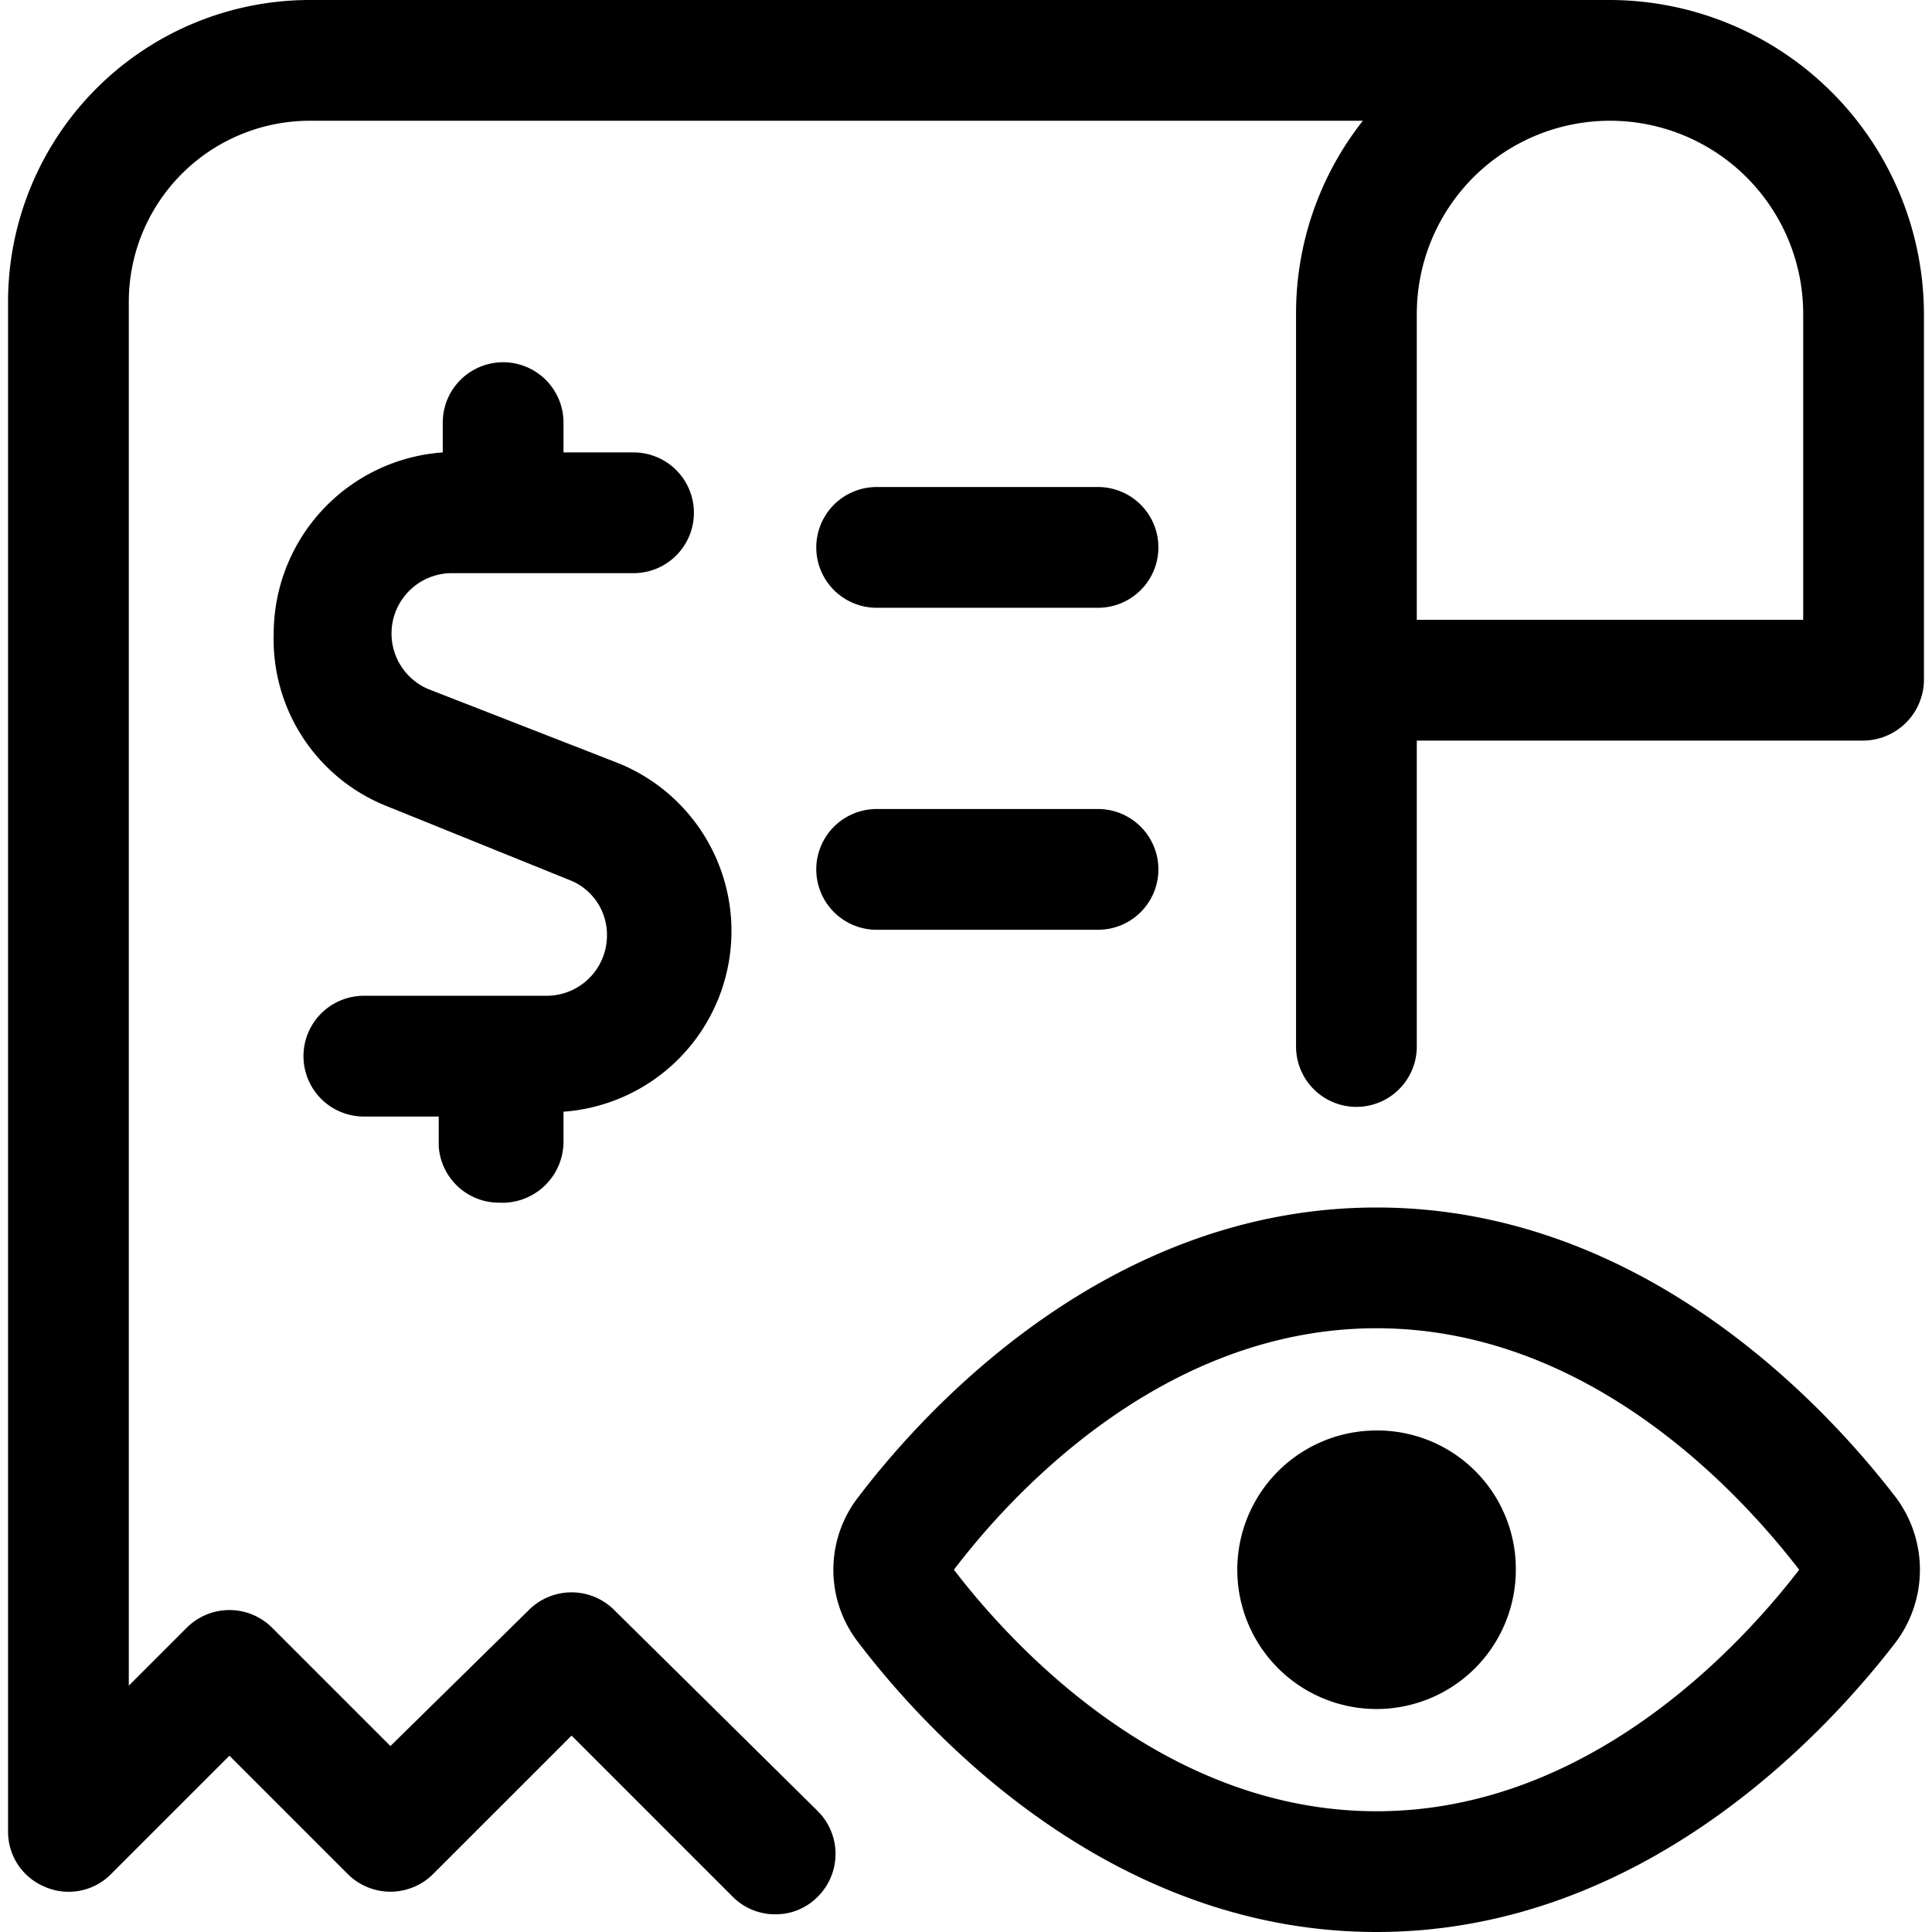
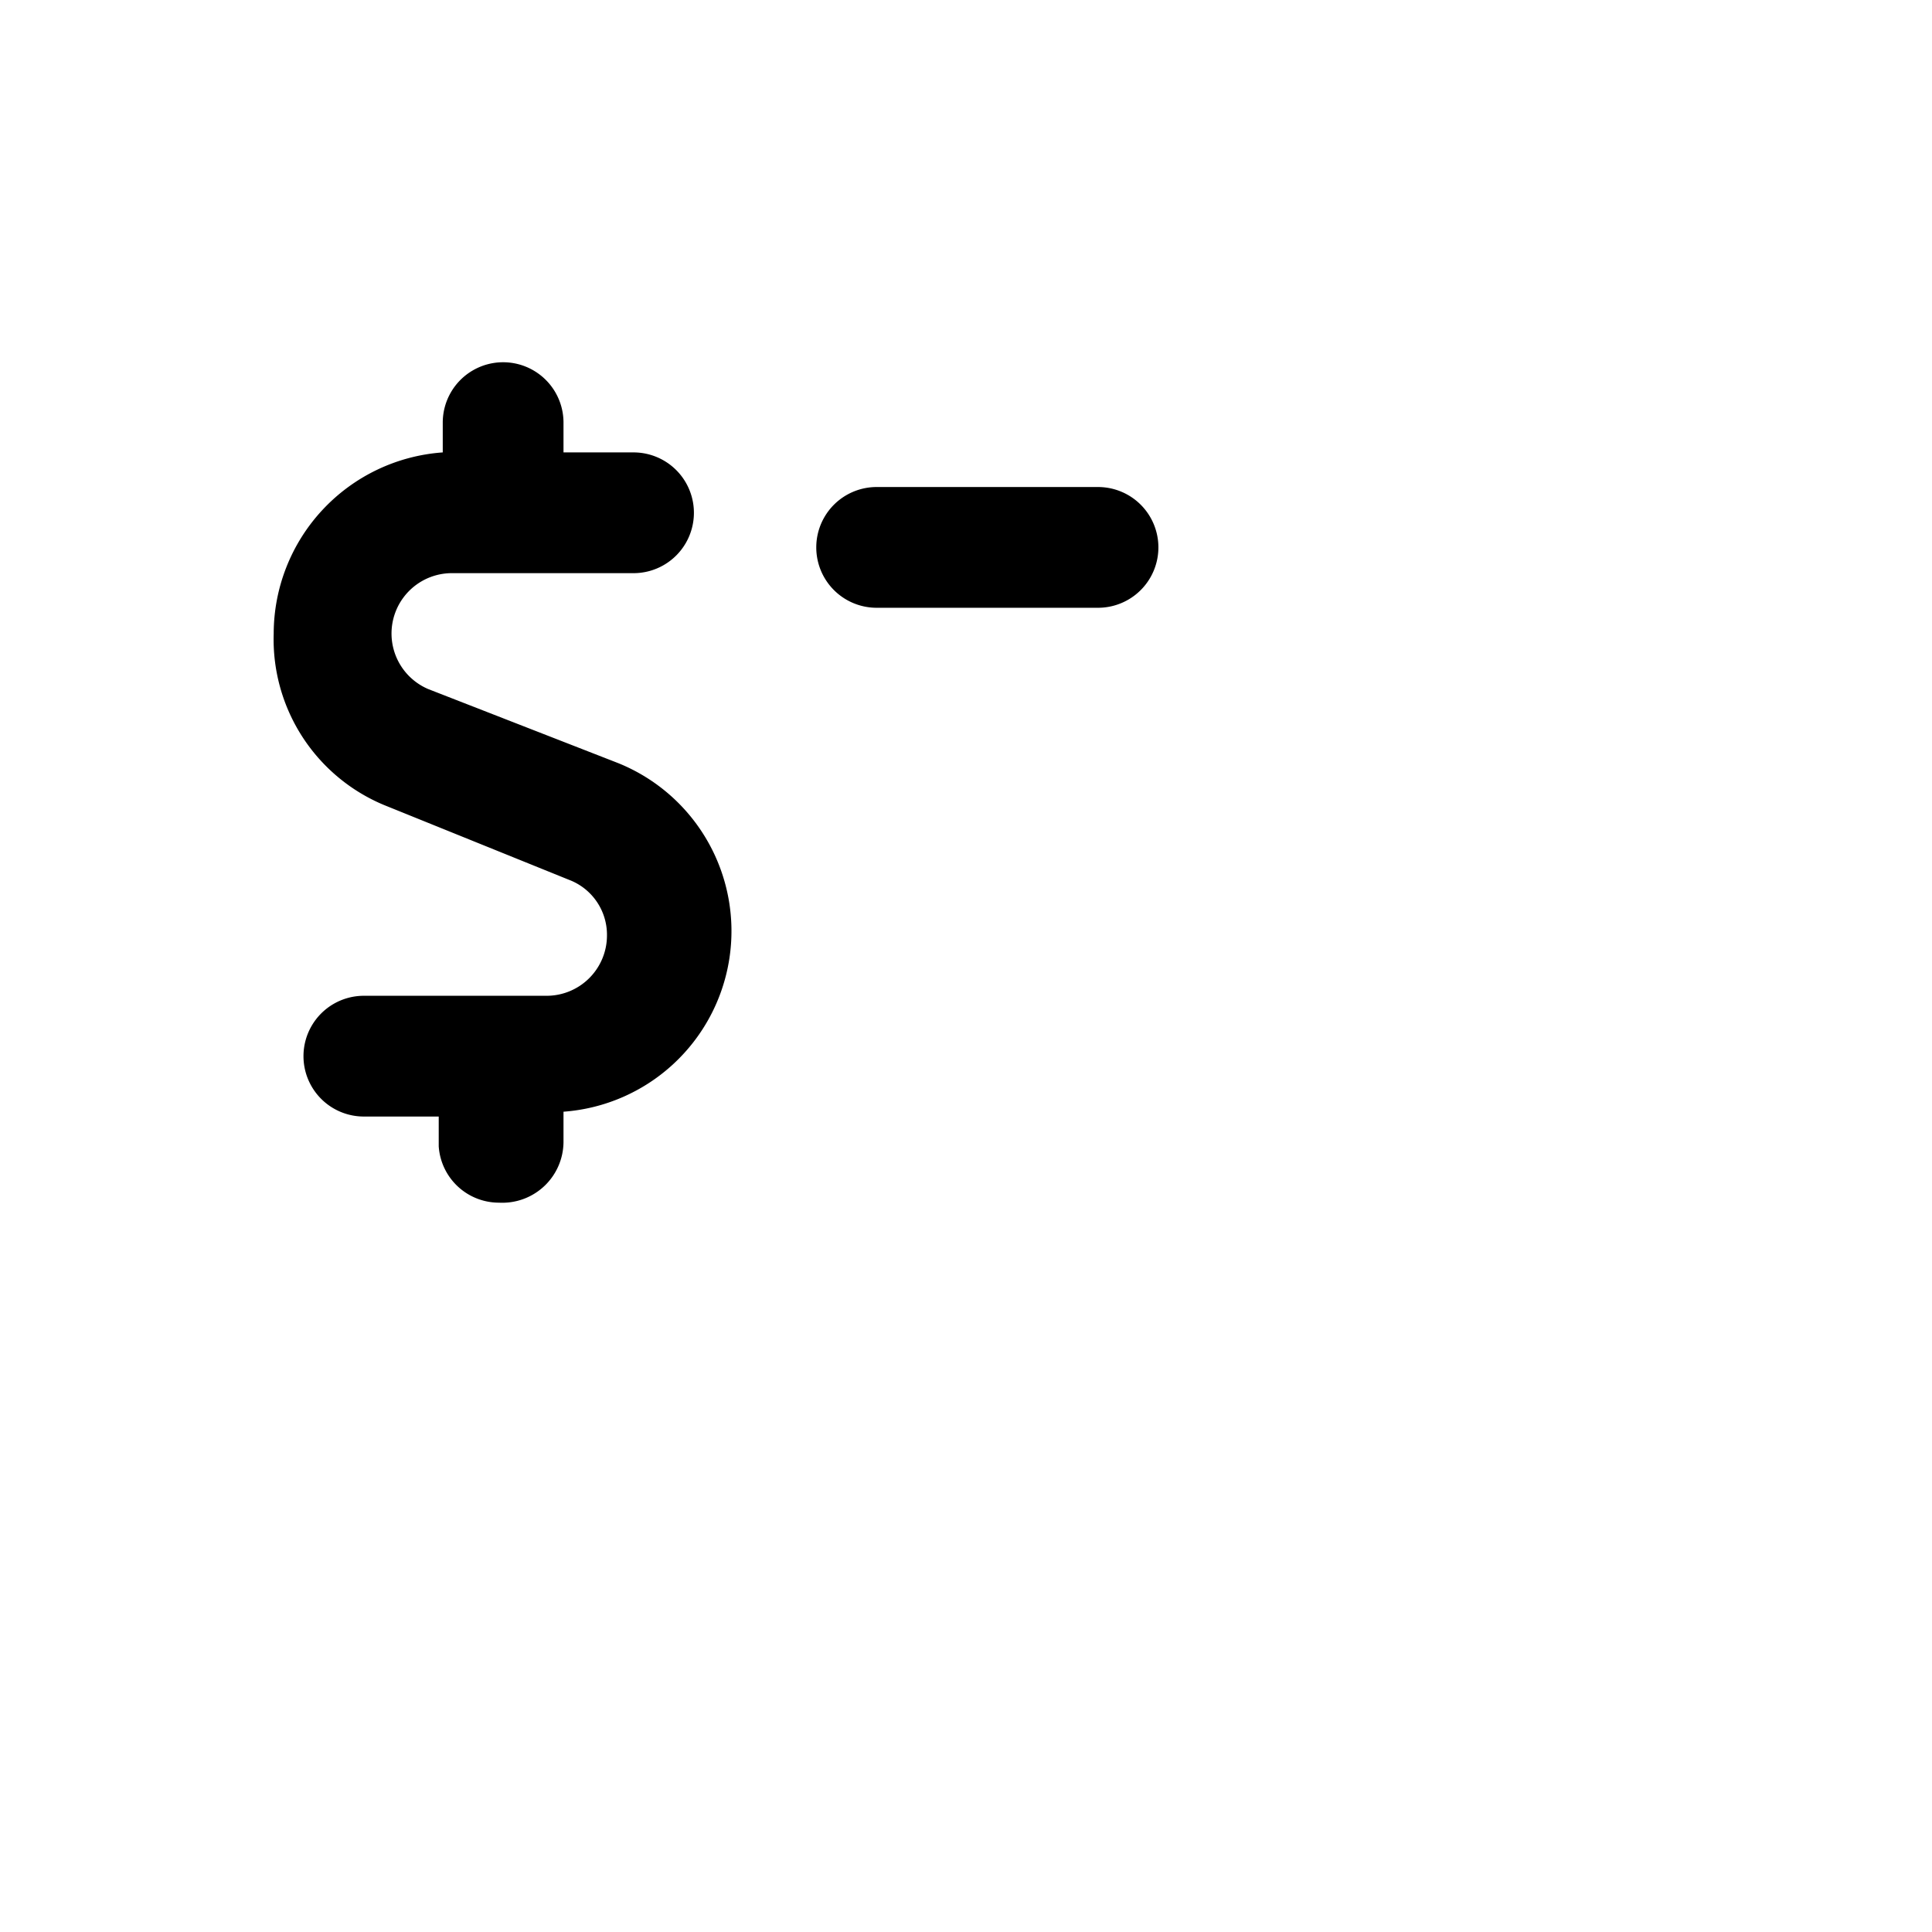
<svg xmlns="http://www.w3.org/2000/svg" viewBox="0 0 24 24">
  <g>
    <path d="M6.2 14.94a0.76 0.76 0 0 0 0.8 -0.75v-0.38a2.25 2.25 0 0 0 0.68 -4.33l-2.36 -0.92a0.75 0.75 0 0 1 0.28 -1.44h2.27a0.75 0.75 0 1 0 0 -1.5H7v-0.37a0.75 0.75 0 0 0 -1.5 0v0.37a2.26 2.26 0 0 0 -2.1 2.25A2.23 2.23 0 0 0 4.77 10l2.3 0.93a0.73 0.73 0 0 1 0.47 0.69 0.75 0.75 0 0 1 -0.75 0.75H4.52a0.75 0.75 0 1 0 0 1.5h0.93v0.37a0.75 0.75 0 0 0 0.75 0.7Z" fill="#000000" stroke-width="1" />
    <path d="M10.89 7.55h2.75a0.75 0.75 0 0 0 0 -1.5h-2.75a0.75 0.75 0 0 0 0 1.5Z" fill="#000000" stroke-width="1" />
-     <path d="M10.89 11.55h2.75a0.75 0.75 0 0 0 0 -1.5h-2.75a0.75 0.75 0 0 0 0 1.5Z" fill="#000000" stroke-width="1" />
-     <path d="M20 0H3.85A3.75 3.75 0 0 0 0.1 3.75v19a0.74 0.74 0 0 0 0.46 0.69 0.74 0.74 0 0 0 0.82 -0.16l1.47 -1.47 1.47 1.47a0.75 0.75 0 0 0 1.06 0l1.72 -1.72 2 2a0.74 0.74 0 0 0 0.53 0.22 0.73 0.73 0 0 0 0.53 -0.22 0.75 0.75 0 0 0 0 -1.06L7.63 20a0.75 0.75 0 0 0 -1.06 0l-1.72 1.69 -1.47 -1.47a0.75 0.75 0 0 0 -1.06 0l-0.72 0.72V3.75A2.25 2.25 0 0 1 3.85 1.5h13.08a3.86 3.86 0 0 0 -0.83 2.4V13a0.75 0.75 0 0 0 1.5 0V9.2h5.55a0.76 0.76 0 0 0 0.75 -0.75V3.9A3.91 3.91 0 0 0 20 0Zm2.4 7.7h-4.8V3.9a2.4 2.4 0 1 1 4.8 0Z" fill="#000000" stroke-width="1" />
-     <path d="M23.55 18.6c-0.83 -1.08 -3.11 -3.6 -6.45 -3.6s-5.62 2.52 -6.44 3.6a1.47 1.47 0 0 0 0 1.8c0.82 1.08 3.1 3.6 6.44 3.6s5.62 -2.52 6.45 -3.6a1.5 1.5 0 0 0 0 -1.8Zm-6.45 3.9c-2.67 0 -4.56 -2.1 -5.25 -3 0.69 -0.91 2.58 -3 5.25 -3s4.55 2.09 5.25 3c-0.7 0.91 -2.59 3 -5.25 3Z" fill="#000000" stroke-width="1" />
-     <path d="M17.1 17.77a1.73 1.73 0 1 0 1.73 1.73 1.72 1.72 0 0 0 -1.73 -1.73Z" fill="#000000" stroke-width="1" />
  </g>
</svg>